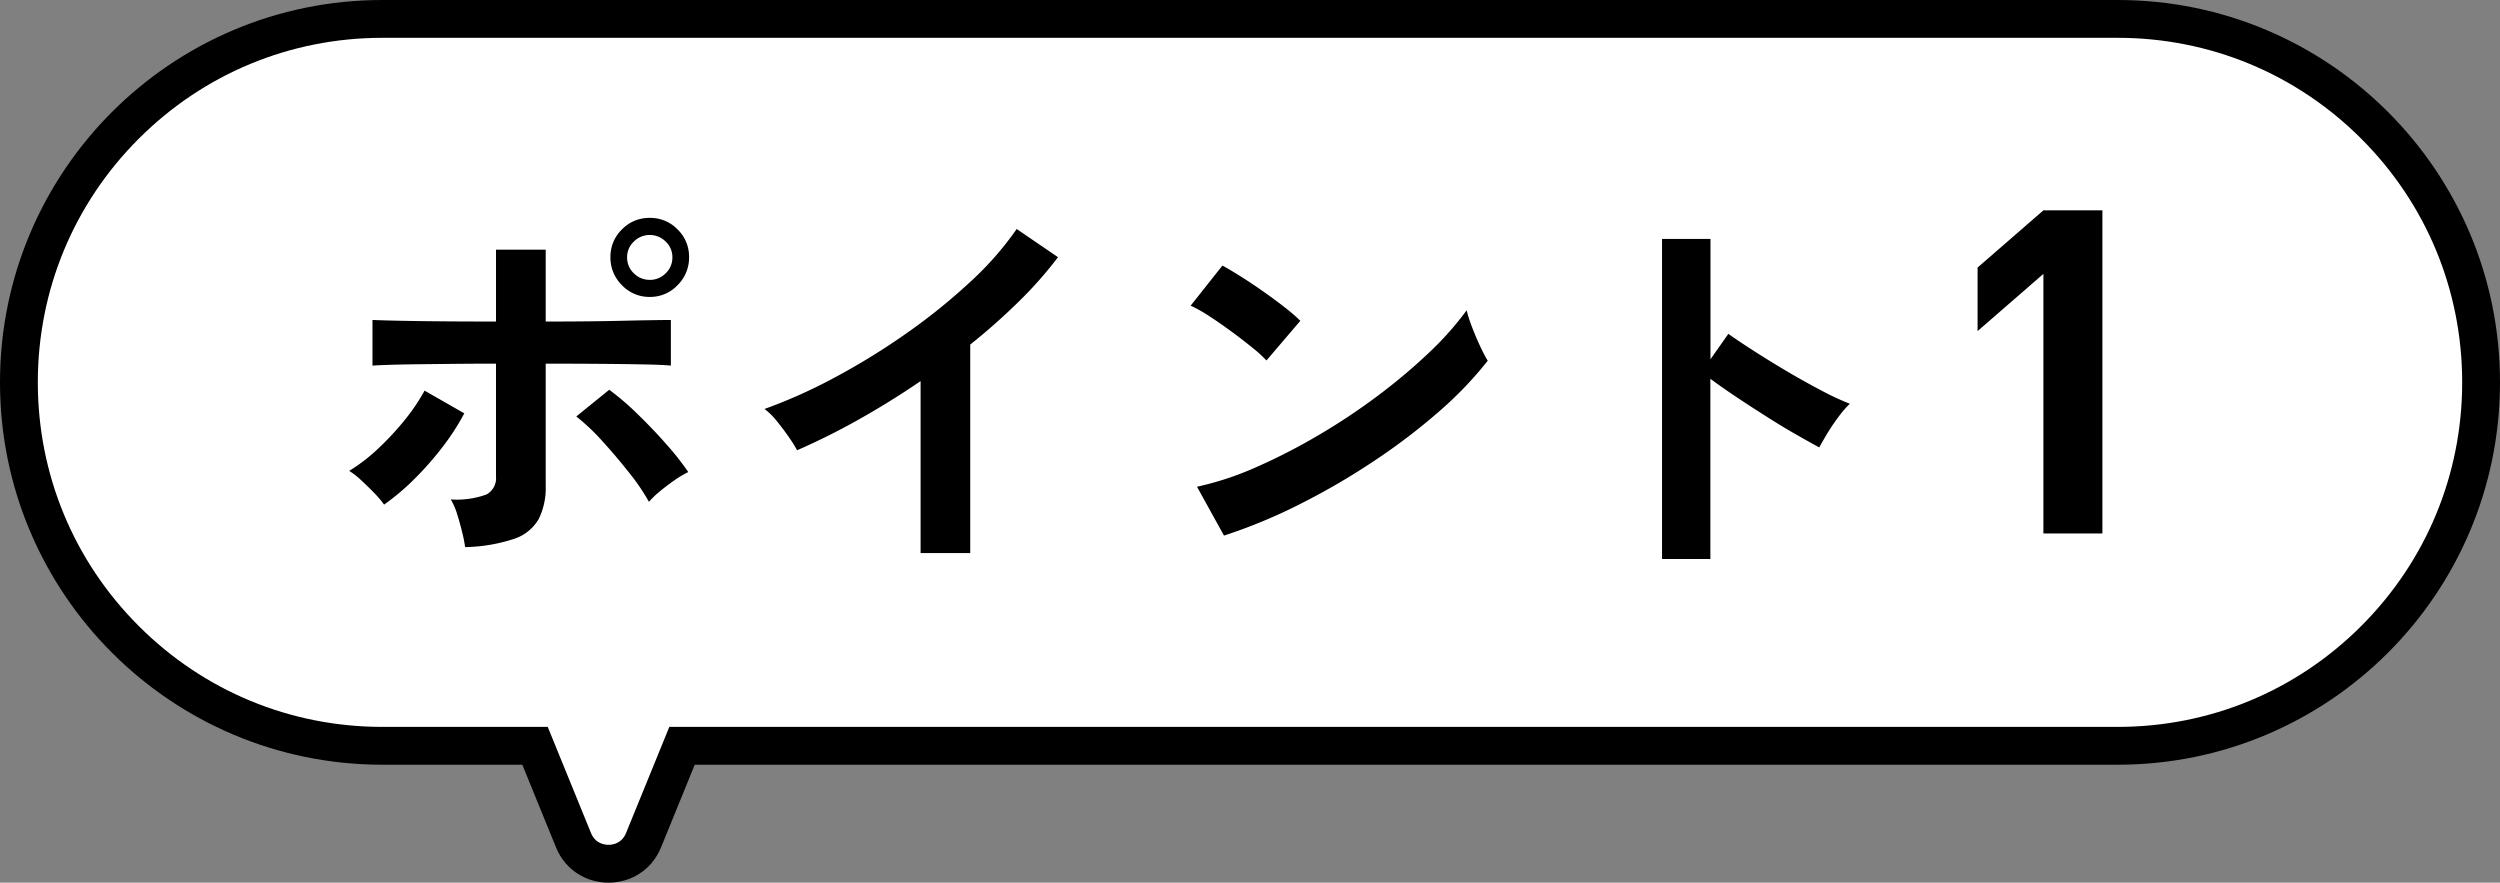
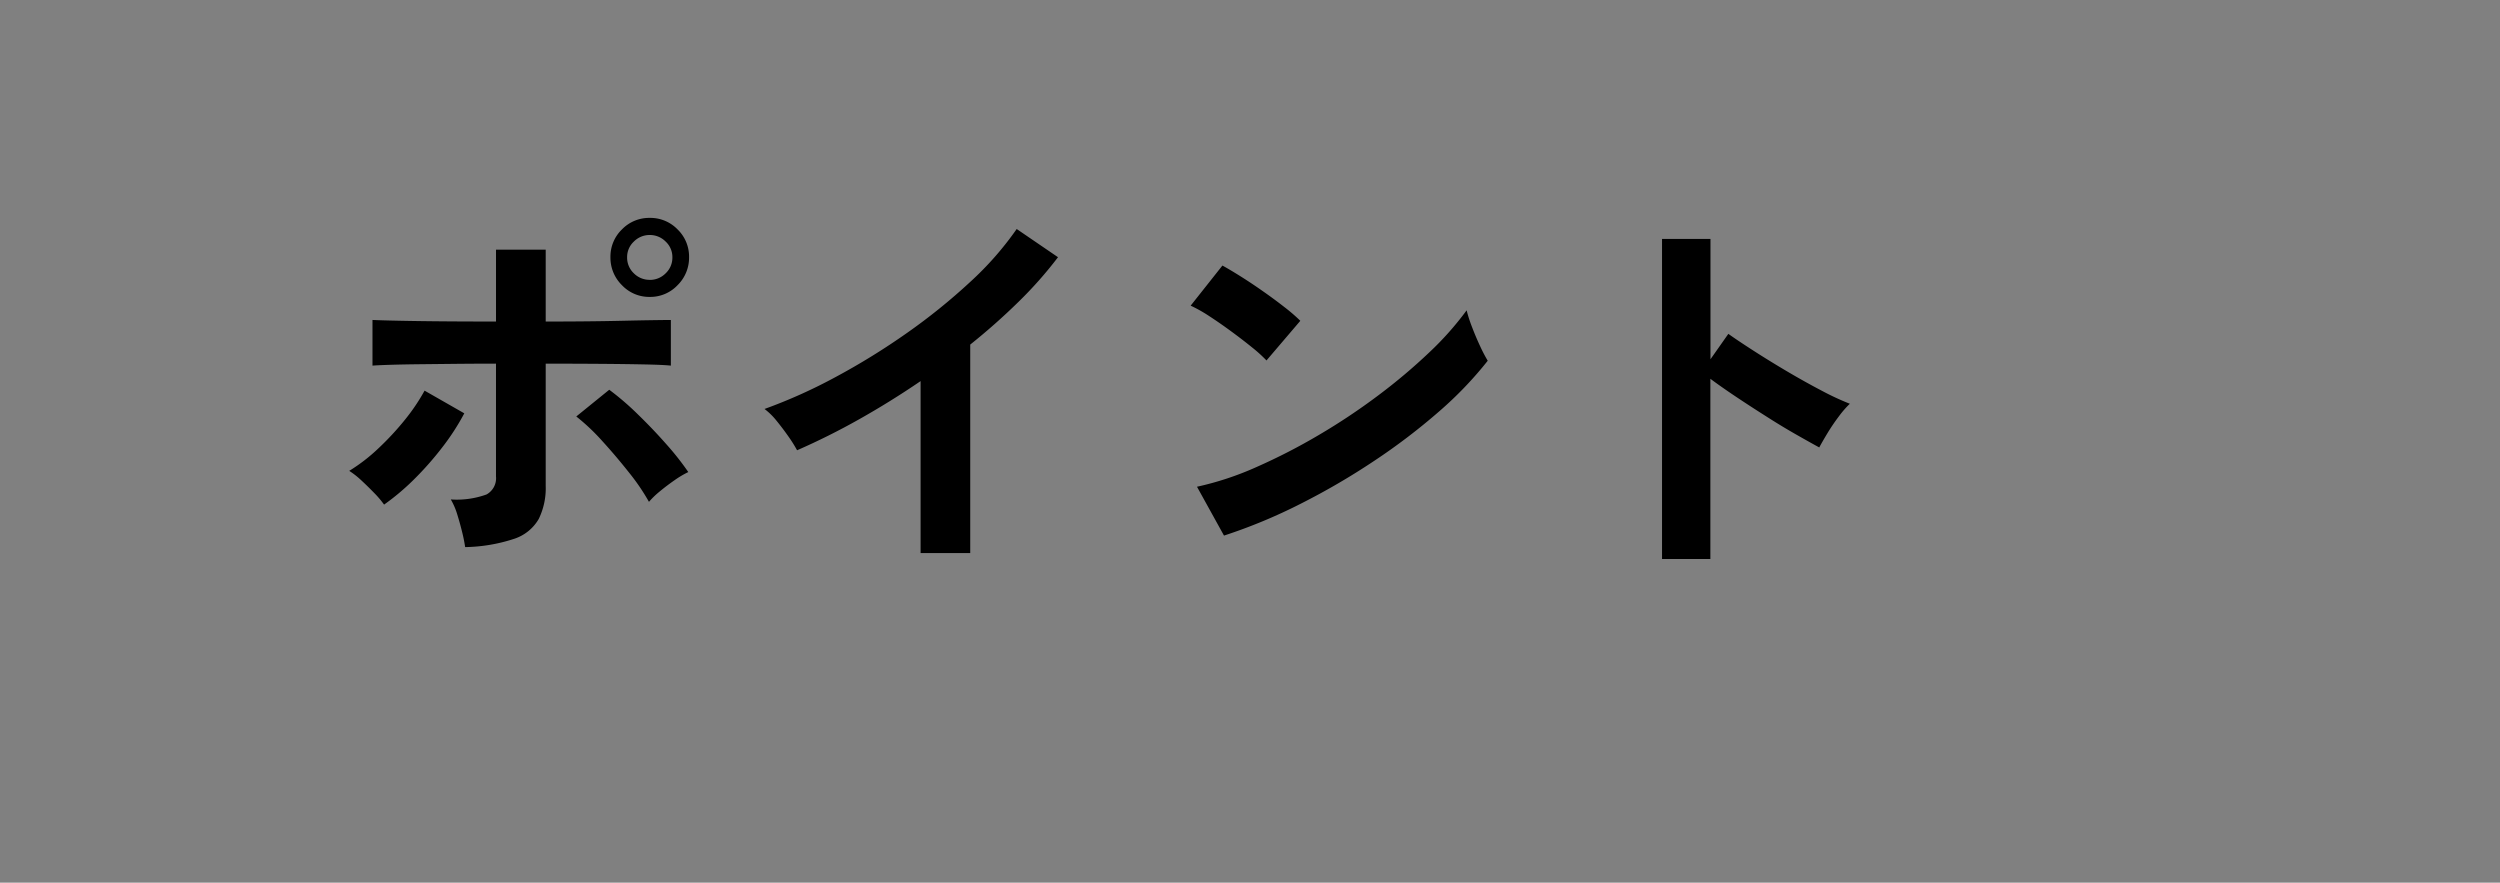
<svg xmlns="http://www.w3.org/2000/svg" id="グループ_14937" data-name="グループ 14937" width="132.2" height="46.674" viewBox="0 0 132.2 46.674">
  <rect x="0" y="0" width="132.2" height="46.674" fill="#808080" stroke="none" />
  <g id="合体_11" data-name="合体 11" transform="translate(0 0)" fill="#fff">
-     <path d="M 32.179 45.674 C 31.529 45.674 30.701 45.347 30.327 44.429 L 28.546 40.06 L 28.292 39.438 L 27.62 39.438 L 20.219 39.438 C 17.624 39.438 15.107 38.93 12.738 37.928 C 10.45 36.96 8.394 35.574 6.629 33.809 C 4.864 32.043 3.478 29.988 2.51 27.699 C 1.508 25.331 1 22.814 1 20.218 C 1 17.624 1.508 15.107 2.51 12.738 C 3.478 10.45 4.864 8.394 6.629 6.629 C 8.394 4.864 10.45 3.478 12.738 2.51 C 15.107 1.508 17.624 1 20.219 1 L 111.982 1 C 114.577 1 117.093 1.508 119.462 2.51 C 121.75 3.478 123.806 4.864 125.571 6.629 C 127.336 8.394 128.722 10.45 129.69 12.738 C 130.692 15.107 131.2 17.624 131.2 20.218 C 131.2 22.814 130.692 25.331 129.69 27.699 C 128.722 29.988 127.336 32.043 125.571 33.809 C 123.806 35.574 121.75 36.96 119.462 37.928 C 117.093 38.93 114.577 39.438 111.982 39.438 L 36.738 39.438 L 36.066 39.438 L 35.812 40.06 L 34.031 44.429 C 33.657 45.347 32.829 45.674 32.179 45.674 Z" stroke="none" />
-     <path d="M 32.179 44.674 C 32.381 44.674 32.876 44.614 33.105 44.051 L 35.394 38.438 L 111.982 38.438 C 116.848 38.438 121.423 36.543 124.864 33.102 C 128.305 29.661 130.2 25.085 130.2 20.218 C 130.2 15.352 128.305 10.777 124.864 7.336 C 121.423 3.895 116.848 2 111.982 2 L 20.219 2 C 15.352 2 10.777 3.895 7.336 7.336 C 3.895 10.777 2 15.352 2 20.218 C 2 25.085 3.895 29.661 7.336 33.102 C 10.777 36.543 15.352 38.438 20.219 38.438 L 28.964 38.438 L 31.253 44.052 C 31.482 44.614 31.977 44.674 32.179 44.674 M 32.179 46.674 C 31.044 46.674 29.909 46.052 29.401 44.806 L 27.62 40.438 L 20.219 40.438 C 9.052 40.438 -2.665571628313046e-06 31.386 -2.665571628313046e-06 20.218 C -2.665571628313046e-06 9.052 9.052 3.335848759888904e-06 20.219 3.335848759888904e-06 L 111.982 3.335848759888904e-06 C 123.148 3.335848759888904e-06 132.2 9.052 132.2 20.218 C 132.2 31.386 123.148 40.438 111.982 40.438 L 36.738 40.438 L 34.957 44.806 C 34.449 46.052 33.314 46.674 32.179 46.674 Z" stroke="none" fill="#000" />
-   </g>
+     </g>
  <g id="グループ_8126" data-name="グループ 8126" transform="translate(17.097 4.211)">
    <path id="パス_41903" data-name="パス 41903" d="M7.5.021a7.749,7.749,0,0,0-.157-.787q-.115-.473-.262-.945A3.641,3.641,0,0,0,6.741-2.5a4.6,4.6,0,0,0,1.89-.263.98.98,0,0,0,.5-.955V-9.681q-.966,0-2.005.01l-1.974.021q-.934.01-1.606.031T2.6-9.576v-2.415q.42.021,1.439.042t2.363.032q1.344.01,2.73.01v-3.8H11.76v3.8q1.05,0,2.11-.01t1.984-.032q.924-.021,1.6-.031t.924-.01v2.415Q18-9.618,16.989-9.639T14.616-9.67q-1.365-.01-2.856-.01v6.468a3.7,3.7,0,0,1-.368,1.743A2.332,2.332,0,0,1,10.1-.42,8.717,8.717,0,0,1,7.5.021ZM3.213-2.226a5.066,5.066,0,0,0-.525-.619Q2.352-3.192,2-3.518a4.4,4.4,0,0,0-.63-.493,9.24,9.24,0,0,0,1.554-1.2,14.951,14.951,0,0,0,1.4-1.512A10.42,10.42,0,0,0,5.355-8.253l2.1,1.2a12.363,12.363,0,0,1-1.166,1.8,16.707,16.707,0,0,1-1.5,1.7A12.471,12.471,0,0,1,3.213-2.226ZM17.22-2.373a11.227,11.227,0,0,0-1.05-1.543q-.672-.851-1.407-1.659a11.118,11.118,0,0,0-1.386-1.312L15.12-8.3a14.591,14.591,0,0,1,1.512,1.3q.8.777,1.512,1.586A14.811,14.811,0,0,1,19.3-3.948a5.109,5.109,0,0,0-.724.43q-.41.284-.777.588A4.469,4.469,0,0,0,17.22-2.373Zm.042-10.836a1.986,1.986,0,0,1-1.47-.62,2.038,2.038,0,0,1-.609-1.48,2,2,0,0,1,.609-1.47,2,2,0,0,1,1.47-.609,2,2,0,0,1,1.47.609,2,2,0,0,1,.609,1.47,2.038,2.038,0,0,1-.609,1.48A1.986,1.986,0,0,1,17.262-13.209Zm0-.9a1.167,1.167,0,0,0,.84-.347,1.139,1.139,0,0,0,.357-.85,1.115,1.115,0,0,0-.357-.83,1.167,1.167,0,0,0-.84-.347,1.167,1.167,0,0,0-.84.347,1.115,1.115,0,0,0-.357.83,1.139,1.139,0,0,0,.357.85A1.167,1.167,0,0,0,17.262-14.112ZM31.584.336V-8.757q-1.6,1.092-3.265,2.027A36.3,36.3,0,0,1,25.053-5.1a7.365,7.365,0,0,0-.462-.735q-.294-.42-.619-.819a3.587,3.587,0,0,0-.641-.63,27.53,27.53,0,0,0,3.78-1.7,36.645,36.645,0,0,0,3.77-2.331,31.657,31.657,0,0,0,3.328-2.688A16.805,16.805,0,0,0,36.666-16.8l2.184,1.491a21.34,21.34,0,0,1-2.09,2.362,33.5,33.5,0,0,1-2.551,2.258V.336ZM47.628-.588,46.2-3.171A16.134,16.134,0,0,0,49.34-4.21a31.558,31.558,0,0,0,3.307-1.7,33.279,33.279,0,0,0,3.15-2.1,30.136,30.136,0,0,0,2.7-2.278A16.269,16.269,0,0,0,60.459-12.5a7.256,7.256,0,0,0,.284.882q.2.525.431,1.018a8,8,0,0,0,.4.766A19.734,19.734,0,0,1,59-7.15a32.812,32.812,0,0,1-3.413,2.6,37.2,37.2,0,0,1-3.906,2.279A28.245,28.245,0,0,1,47.628-.588Zm2.247-9.261a7.539,7.539,0,0,0-.766-.693q-.493-.4-1.092-.84t-1.165-.809a7.648,7.648,0,0,0-.987-.556l1.68-2.121q.42.231.987.588T49.7-13.5q.6.42,1.124.83a9.294,9.294,0,0,1,.84.724ZM70.791.651V-16.275h2.562v6.363l.945-1.344q.5.357,1.333.893t1.774,1.092q.945.557,1.827,1.019a14.172,14.172,0,0,0,1.491.693,5.029,5.029,0,0,0-.577.662,10.29,10.29,0,0,0-.6.882q-.273.452-.441.766-.5-.273-1.25-.7t-1.575-.956q-.83-.525-1.6-1.04t-1.333-.935V.651Z" transform="translate(0 24.699)" />
-     <path id="パス_41904" data-name="パス 41904" d="M9.072,0V-17.088H5.952l-3.48,3.024v3.36l3.48-3.024V0Z" transform="translate(85.006 24)" />
  </g>
</svg>